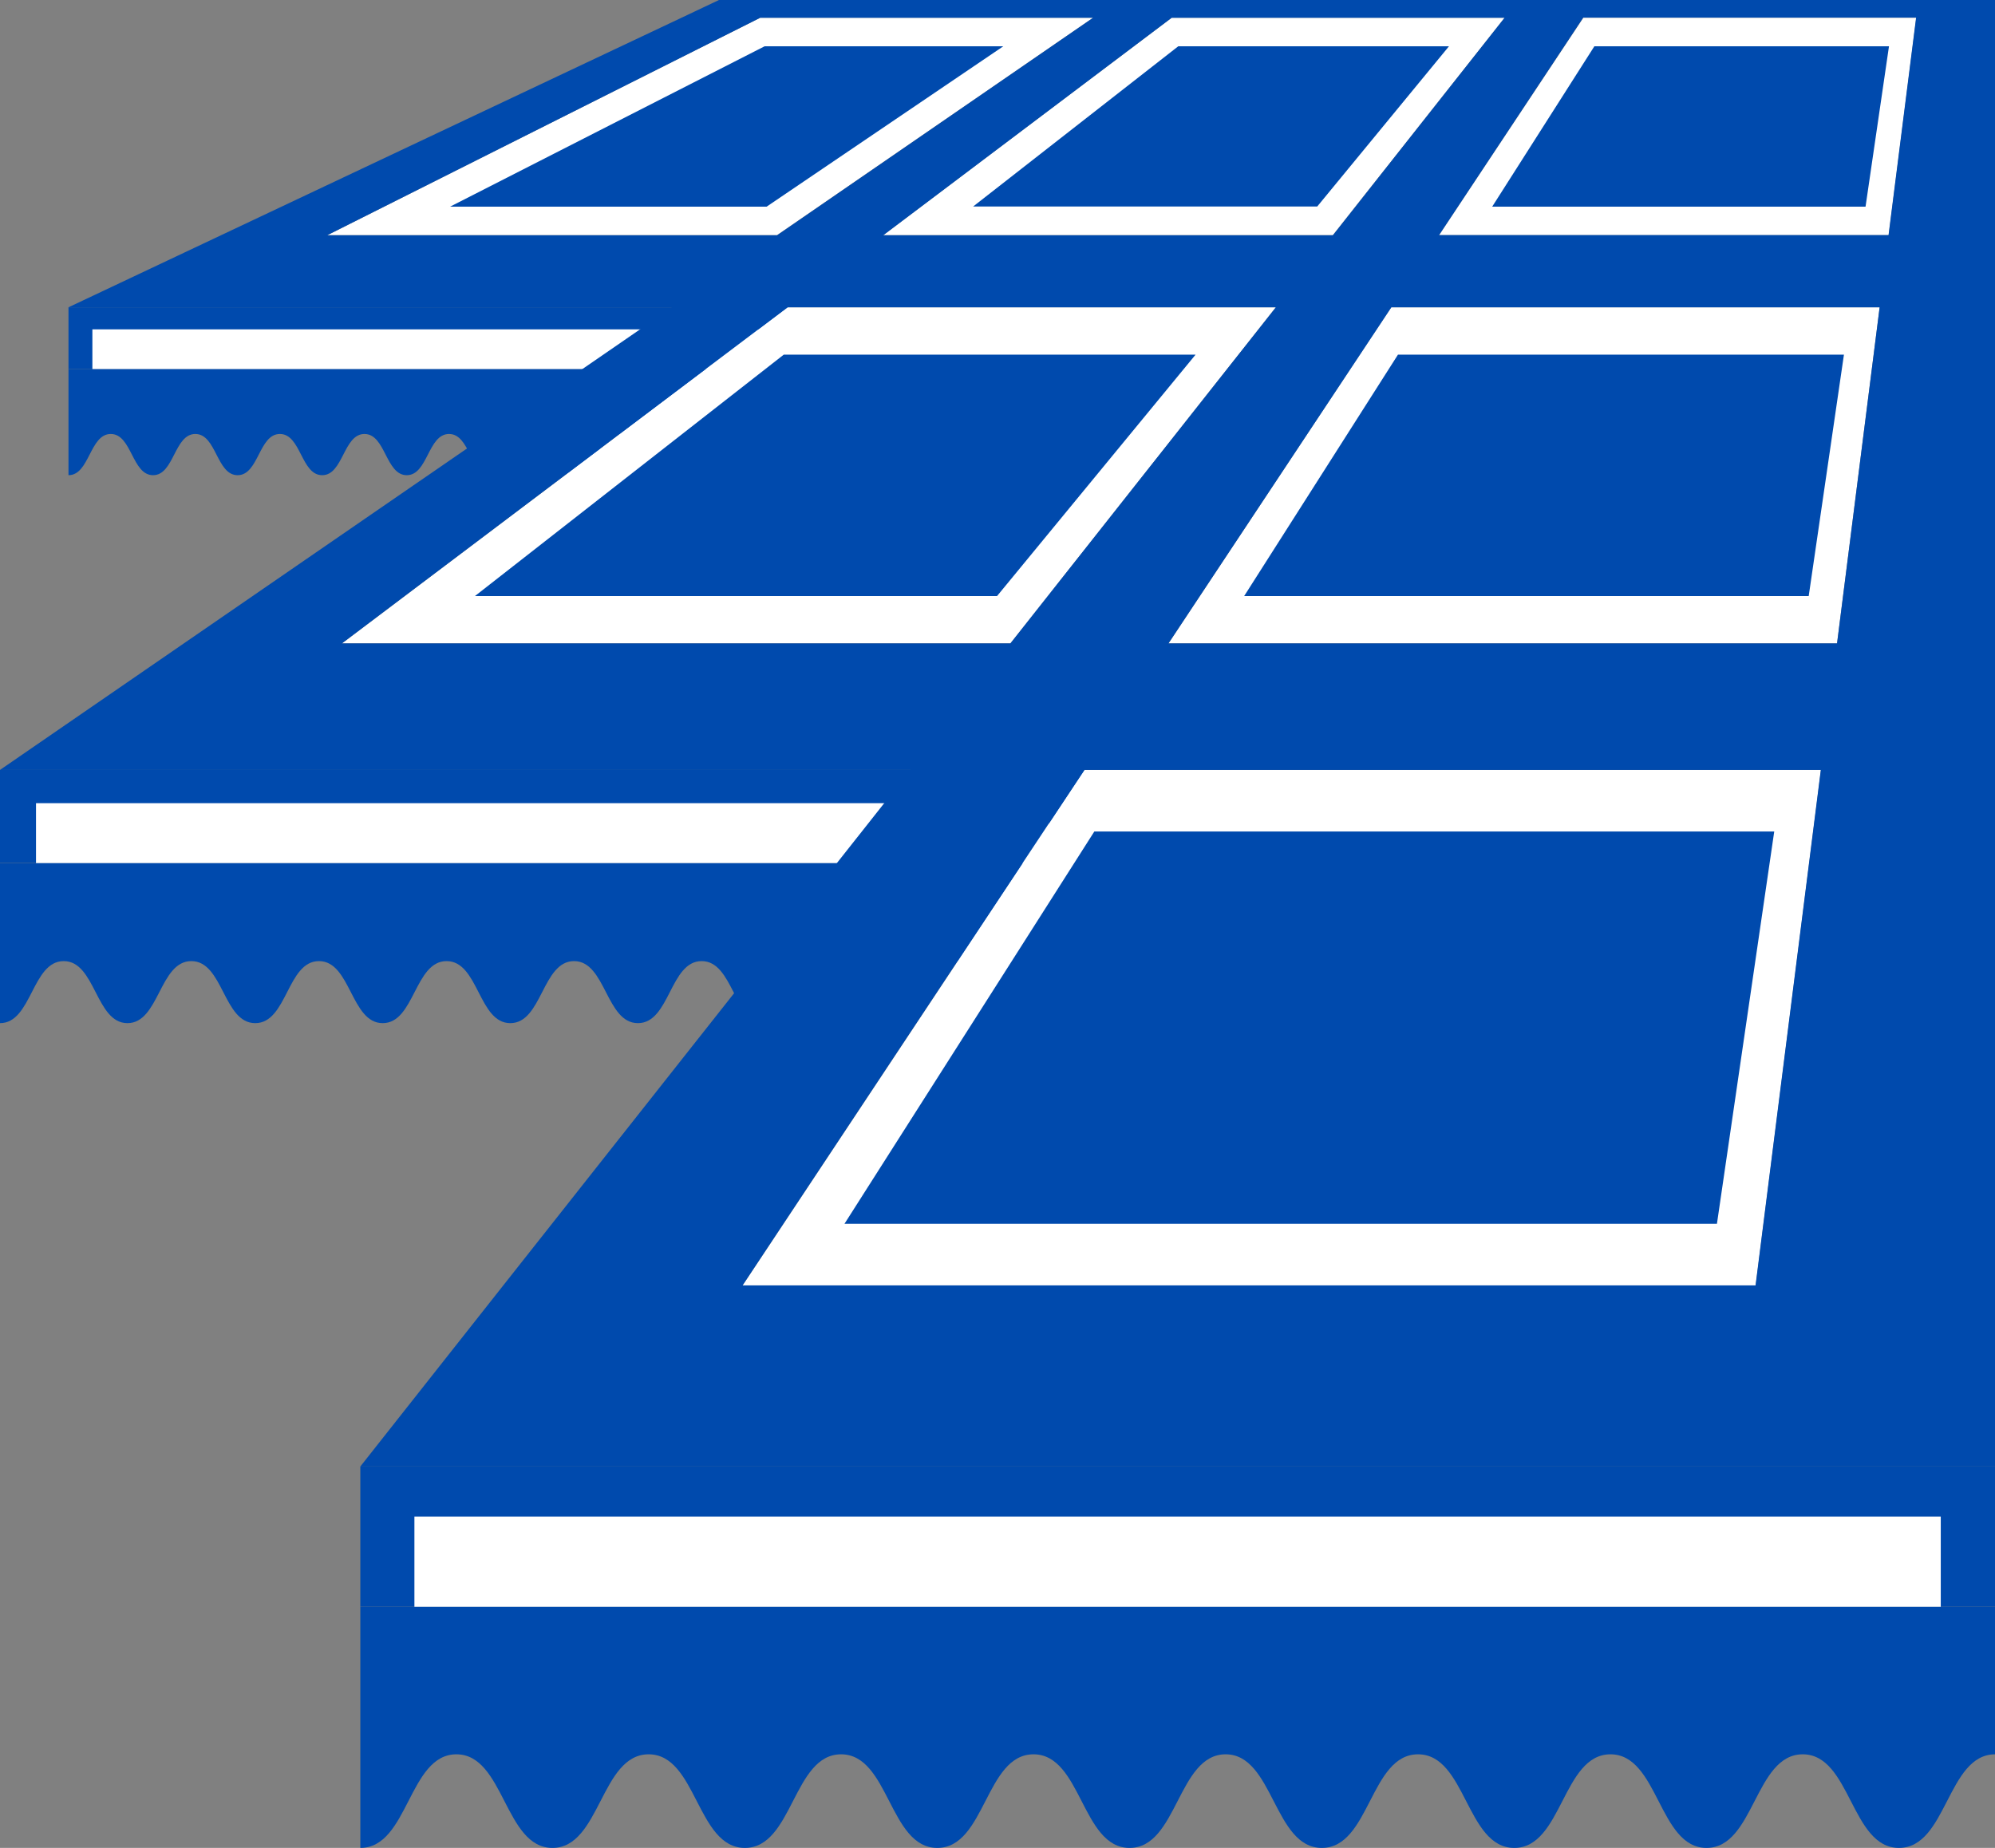
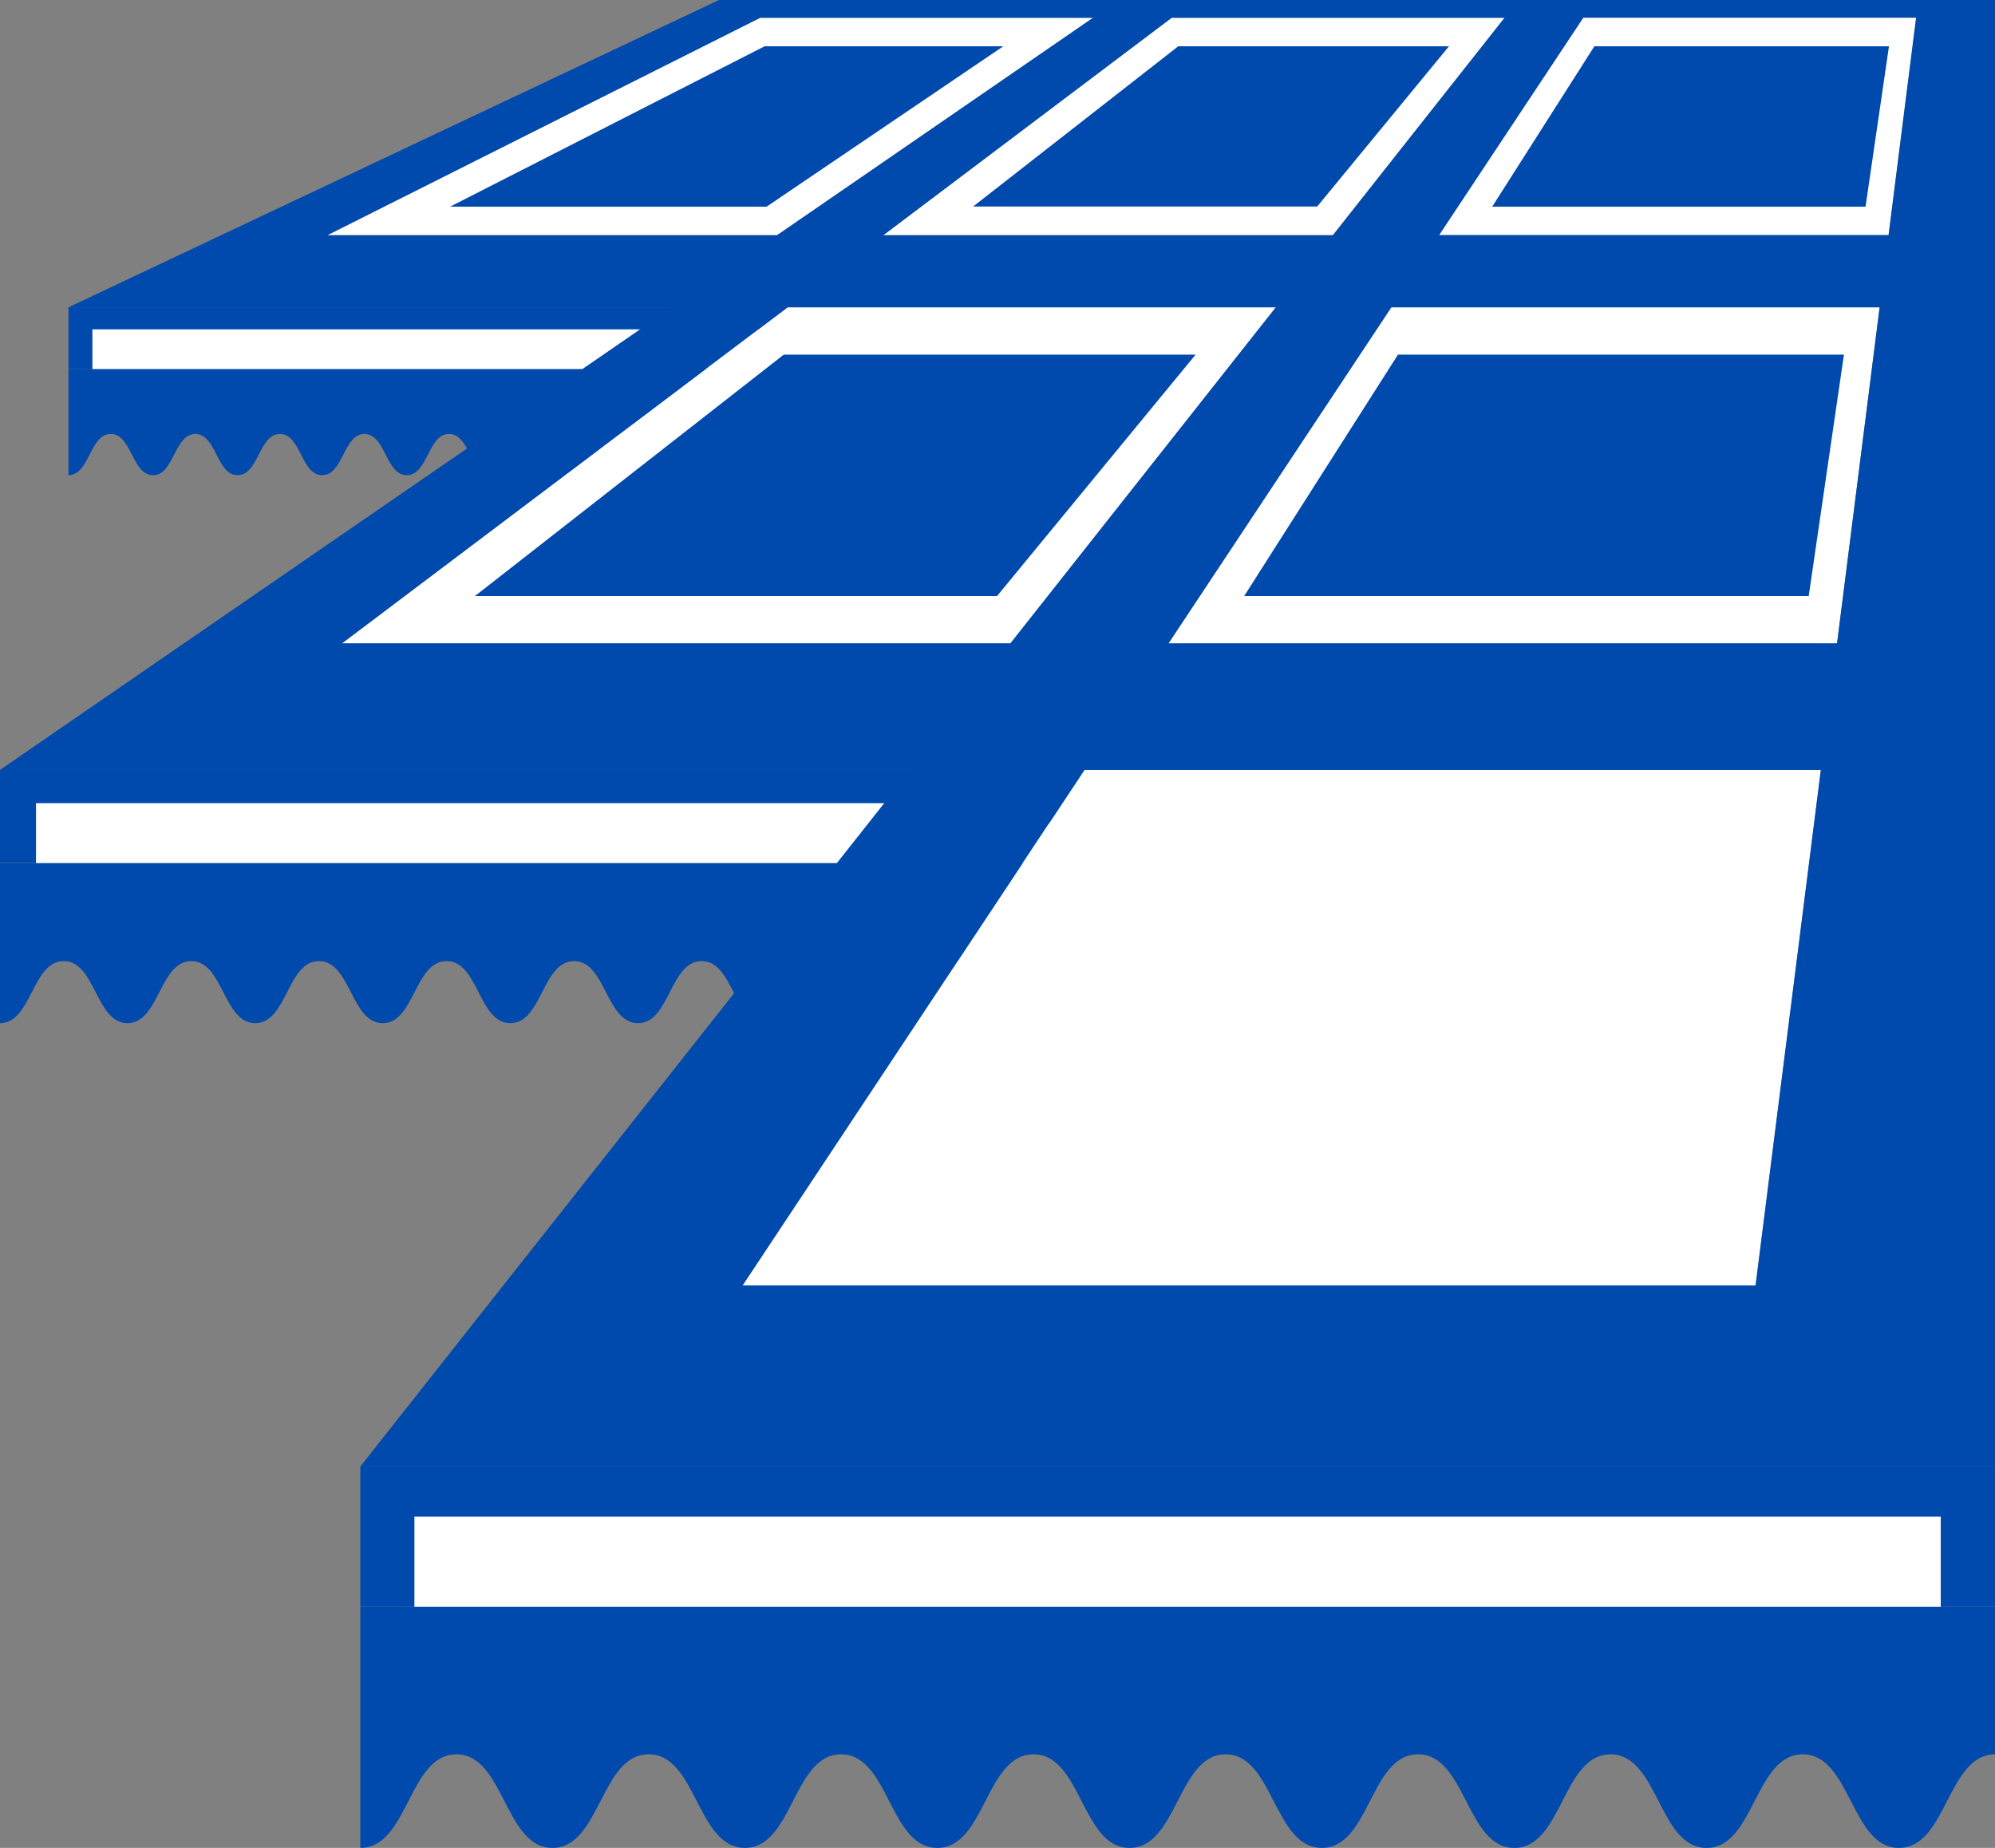
<svg xmlns="http://www.w3.org/2000/svg" id="Calque_1" viewBox="0 0 130.22 120.63">
  <rect x="0" y="0" width="130.22" height="120.63" fill="#808080" stroke="none" />
  <path d="M0,66.79c2.08,0,2.08-4.05,4.16-4.05s2.08,4.05,4.16,4.05,2.08-4.05,4.17-4.05,2.08,4.05,4.17,4.05,2.08-4.05,4.16-4.05,2.08,4.05,4.16,4.05,2.08-4.05,4.17-4.05,2.08,4.05,4.16,4.05,2.08-4.05,4.16-4.05,2.08,4.05,4.17,4.05,2.08-4.05,4.16-4.05,2.08,4.05,4.17,4.05,2.08-4.05,4.17-4.05,2.08,4.05,4.16,4.05,2.08-4.05,4.17-4.05,2.08,4.05,4.17,4.05,2.08-4.05,4.17-4.05v-6.4H0v10.45Z" style="fill:#004aad; stroke-width:0px;" />
  <rect y="50.26" width="70.81" height="6.07" style="fill:#004aad; stroke-width:0px;" />
  <rect x="2.35" y="52.43" width="66.12" height="3.91" style="fill:#fff; stroke-width:0px;" />
  <path d="M4.47,31.02c1.38,0,1.38-2.69,2.76-2.69s1.38,2.69,2.76,2.69,1.38-2.69,2.76-2.69,1.38,2.69,2.76,2.69,1.38-2.69,2.76-2.69,1.38,2.69,2.76,2.69,1.38-2.69,2.76-2.69,1.38,2.69,2.76,2.69,1.38-2.69,2.76-2.69,1.38,2.69,2.76,2.69,1.38-2.69,2.76-2.69,1.38,2.69,2.76,2.69,1.38-2.69,2.76-2.69,1.38,2.69,2.76,2.69,1.38-2.69,2.76-2.69,1.38,2.69,2.77,2.69,1.38-2.69,2.77-2.69v-4.24H4.47v6.93Z" style="fill:#004aad; stroke-width:0px;" />
  <rect x="4.47" y="20.06" width="46.98" height="4.03" style="fill:#004aad; stroke-width:0px;" />
  <rect x="6.03" y="21.5" width="43.86" height="2.59" style="fill:#fff; stroke-width:0px;" />
  <polygon points="48.47 83.91 114.6 83.91 118.86 50.26 70.79 50.26 48.47 83.91" style="fill:#fff; stroke-width:0px;" />
-   <polygon points="112.07 79.89 55.12 79.89 71.43 54.28 115.81 54.28 112.07 79.89 112.07 79.89" style="fill:#004aad; stroke-width:0px;" />
  <polygon points="76.27 42 119.91 42 122.69 20.06 90.81 20.06 76.27 42" style="fill:#fff; stroke-width:0px;" />
  <polygon points="118.06 38.91 81.21 38.91 91.25 23.15 120.36 23.15 118.06 38.91 118.06 38.91" style="fill:#004aad; stroke-width:0px;" />
  <polygon points="93.93 15.35 123.28 15.35 125.08 1.16 103.35 1.16 93.93 15.35" style="fill:#fff; stroke-width:0px;" />
  <polygon points="121.77 13.49 97.4 13.49 104.07 3.02 123.3 3.02 121.77 13.49 121.77 13.49" style="fill:#004aad; stroke-width:0px;" />
  <polygon points="87 15.35 98.21 1.16 76.48 1.16 57.65 15.35 87 15.35" style="fill:#fff; stroke-width:0px;" />
  <polygon points="85.98 13.48 63.52 13.48 76.91 3.02 94.58 3.02 85.98 13.48 85.98 13.48" style="fill:#004aad; stroke-width:0px;" />
  <polygon points="83.28 20.06 51.41 20.06 22.32 42 65.96 42 83.28 20.06" style="fill:#fff; stroke-width:0px;" />
  <polygon points="65.08 38.91 31 38.91 51.16 23.15 78.04 23.15 65.08 38.91 65.08 38.91" style="fill:#004aad; stroke-width:0px;" />
  <polygon points="50.72 15.35 71.35 1.16 49.62 1.16 21.37 15.35 50.72 15.35" style="fill:#fff; stroke-width:0px;" />
  <polygon points="50.04 13.49 29.38 13.49 49.91 3.02 65.49 3.02 50.04 13.49 50.04 13.49" style="fill:#004aad; stroke-width:0px;" />
  <path d="M46.93,0l-2.45,1.16L14.44,15.35l-9.97,4.71h39.4l-31.87,21.94L0,50.26h59.43l-26.58,33.65-9.33,11.82h106.7V0H46.93ZM98.21,1.16l-11.21,14.2h-29.35L76.48,1.16h21.73ZM21.37,15.35L49.62,1.16h21.73l-20.63,14.2h-29.35ZM22.32,42l29.09-21.94h31.87l-17.33,21.94H22.32ZM114.6,83.91H48.47l22.31-33.65h48.07l-4.26,33.65ZM119.91,42h-43.64l14.55-21.94h31.87l-2.78,21.94ZM123.28,15.35h-29.35l9.41-14.2h21.73l-1.8,14.2Z" style="fill:#004aad; stroke-width:0px;" />
  <path d="M23.52,120.63c3.14,0,3.14-6.11,6.27-6.11s3.14,6.11,6.27,6.11,3.14-6.11,6.28-6.11,3.14,6.11,6.28,6.11,3.14-6.11,6.28-6.11,3.14,6.11,6.28,6.11,3.14-6.11,6.28-6.11,3.14,6.11,6.27,6.11,3.14-6.11,6.27-6.11,3.14,6.11,6.28,6.11,3.14-6.11,6.28-6.11,3.14,6.11,6.28,6.11,3.14-6.11,6.28-6.11,3.14,6.11,6.27,6.11,3.14-6.11,6.28-6.11,3.14,6.11,6.28,6.11,3.14-6.11,6.28-6.11v-9.64H23.52v15.75Z" style="fill:#004aad; stroke-width:0px;" />
  <rect x="23.52" y="95.73" width="106.7" height="9.15" style="fill:#004aad; stroke-width:0px;" />
  <rect x="27.05" y="99" width="99.63" height="5.89" style="fill:#fff; stroke-width:0px;" />
</svg>